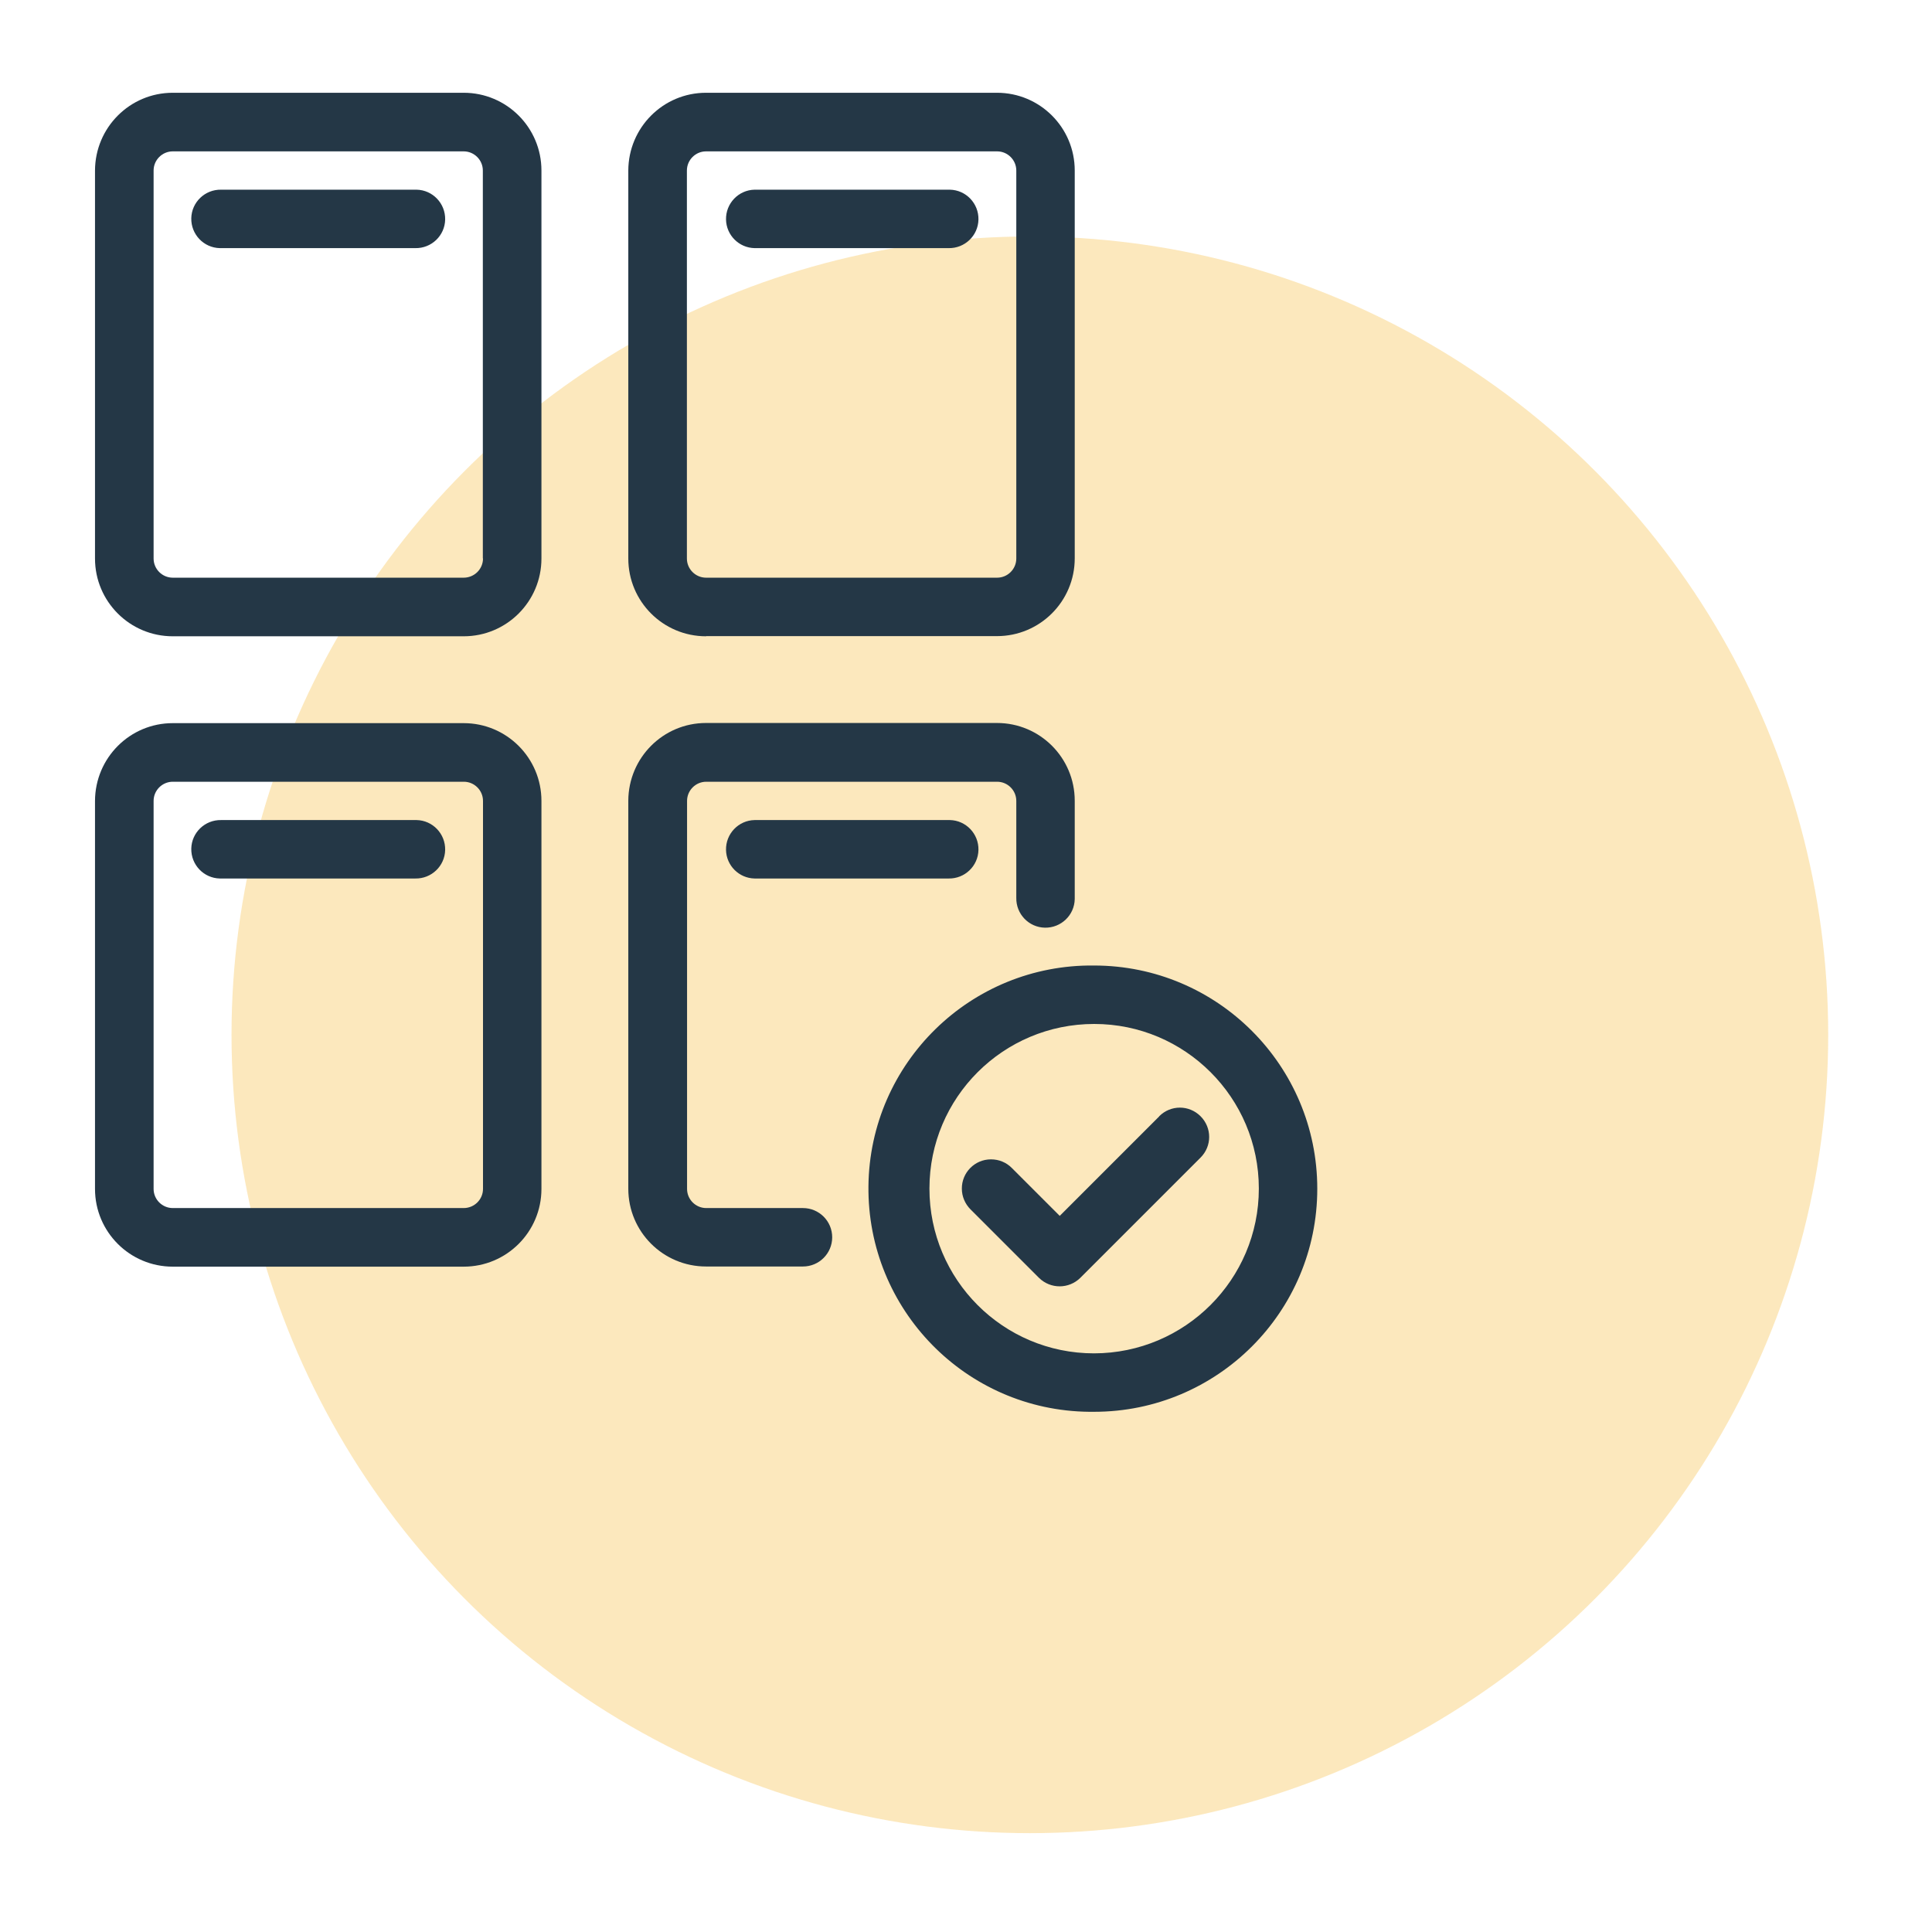
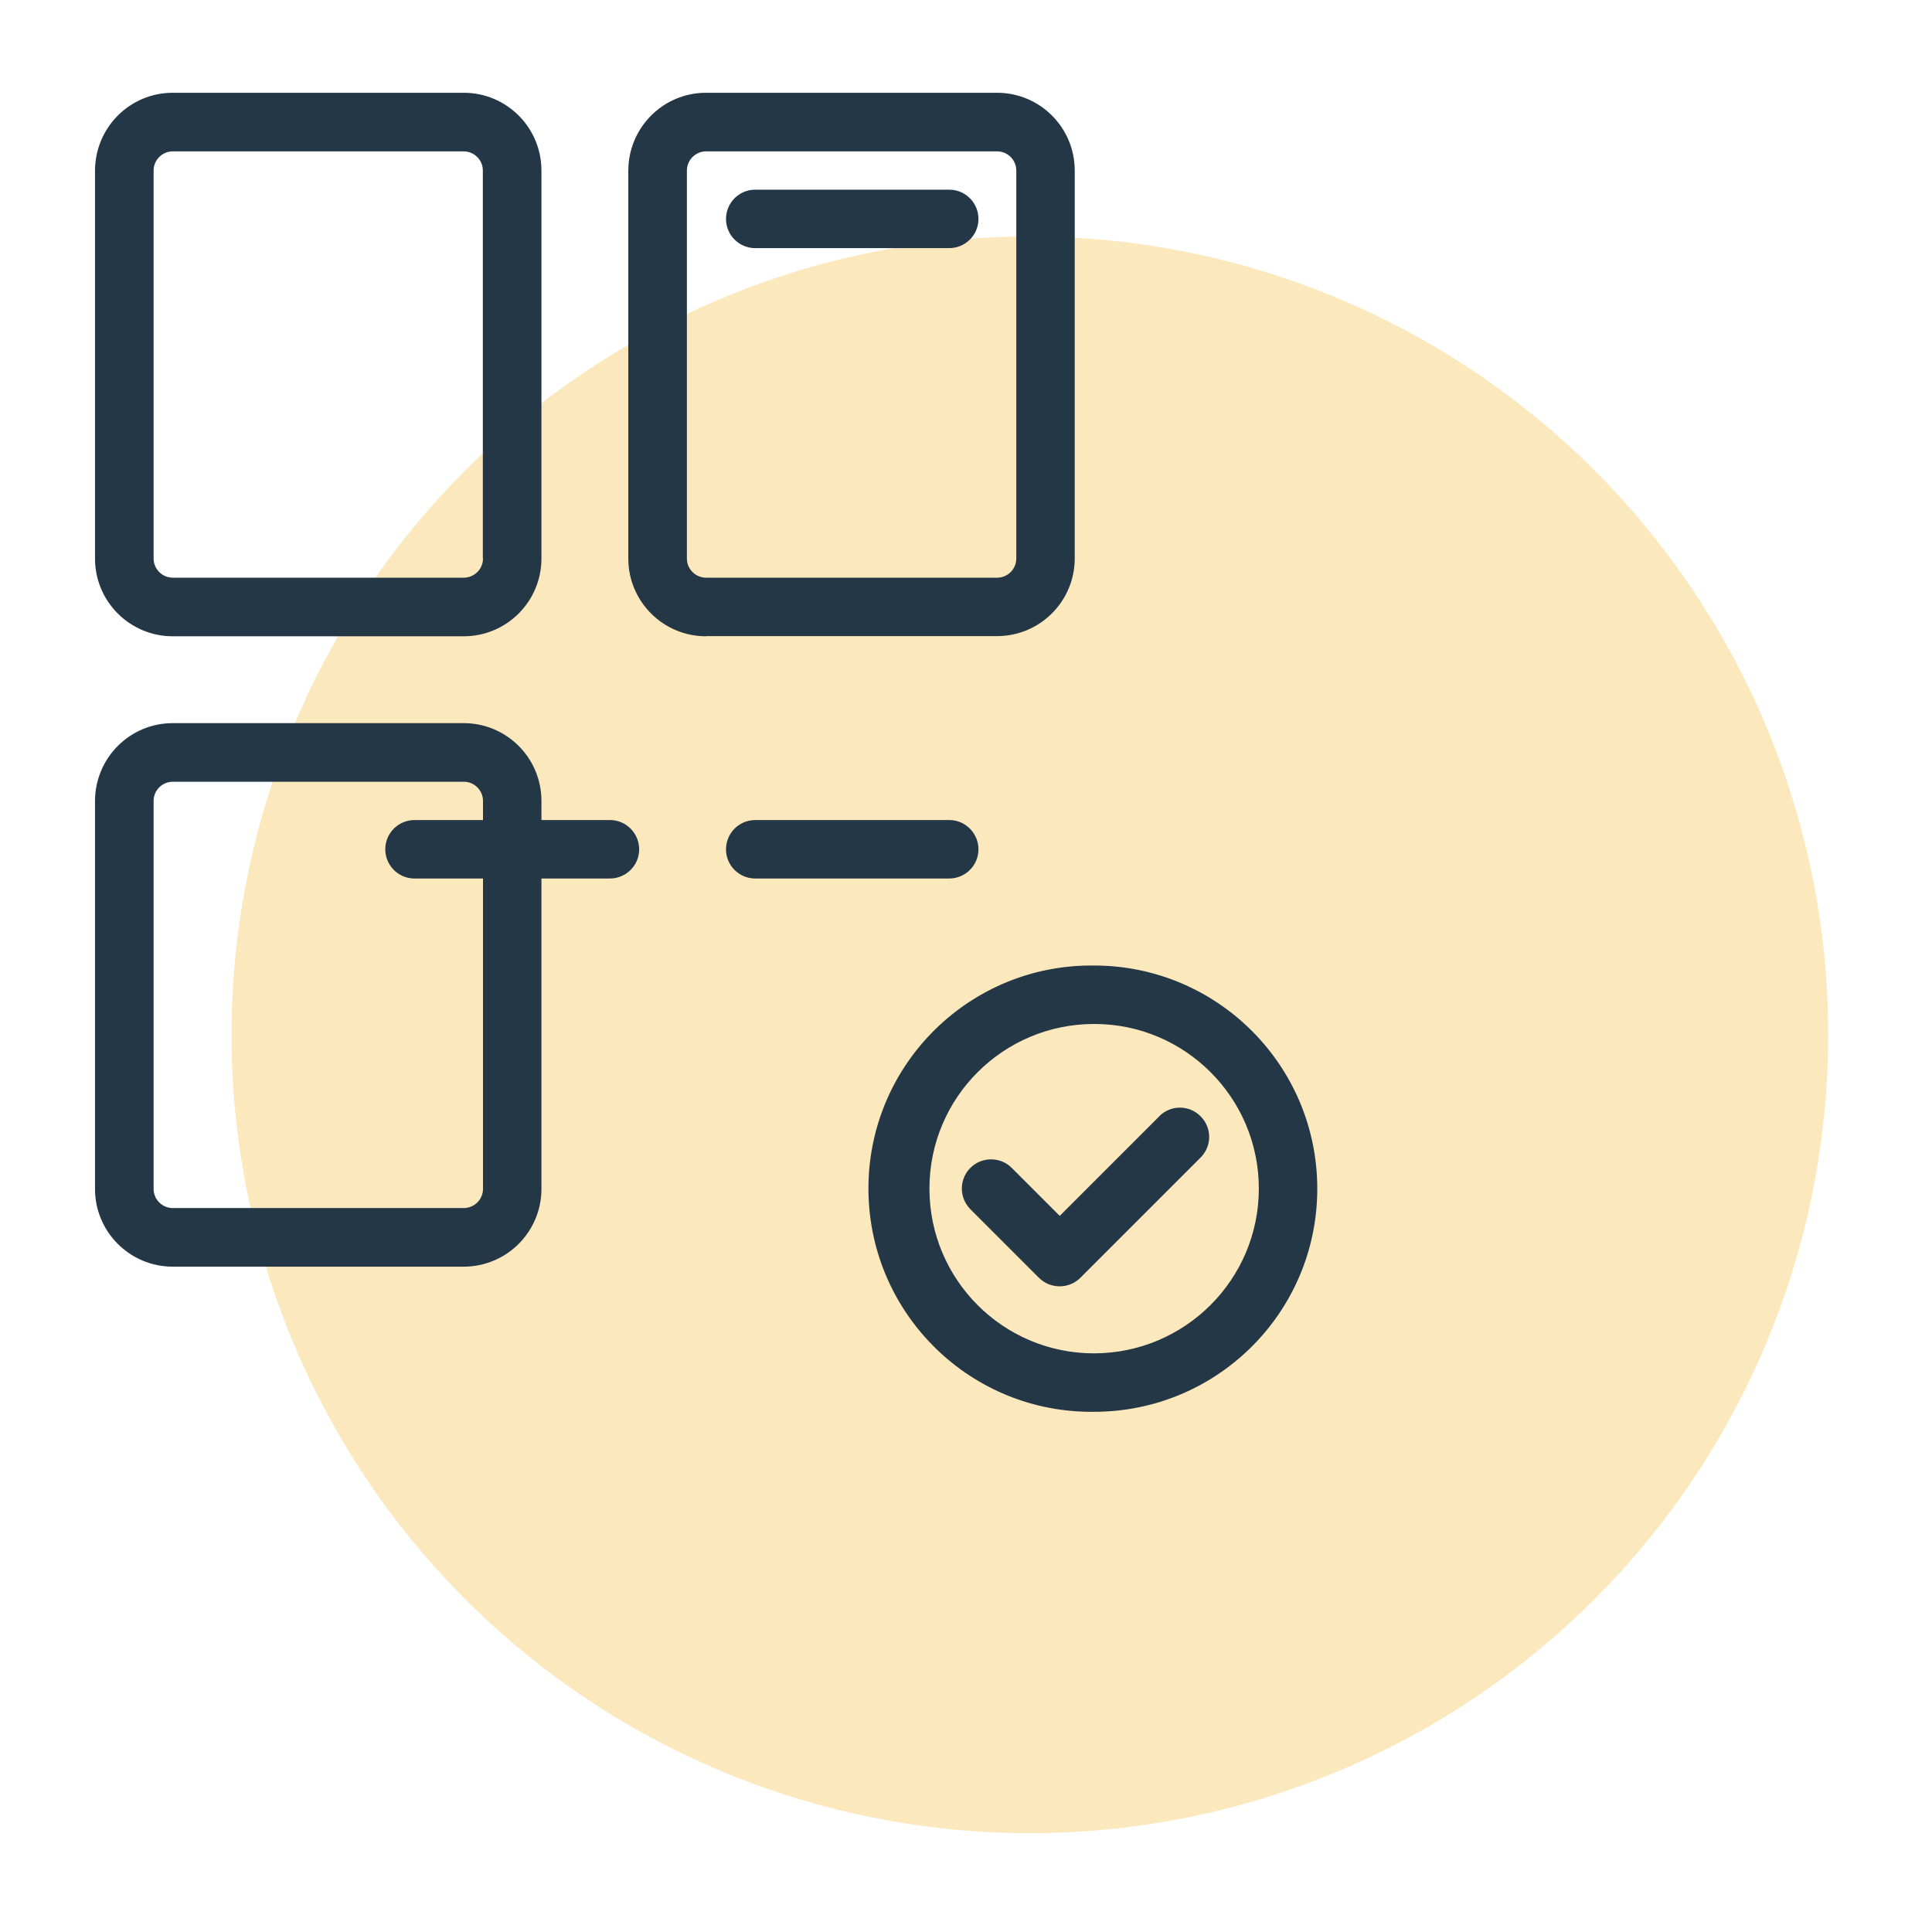
<svg xmlns="http://www.w3.org/2000/svg" viewBox="0 0 121 121">
  <defs>
    <style>
      .cls-1, .cls-2, .cls-3 {
        fill: none;
      }

      .cls-2, .cls-4 {
        isolation: isolate;
      }

      .cls-5 {
        fill: #243746;
      }

      .cls-4 {
        fill: #f6c14c;
        mix-blend-mode: multiply;
        opacity: .37;
      }

      .cls-3 {
        clip-path: url(#clippath);
      }
    </style>
    <clipPath id="clippath">
      <rect class="cls-1" x="5.95" y="5.81" width="76.54" height="82.62" />
    </clipPath>
  </defs>
  <g class="cls-2">
    <g id="Layer_1" data-name="Layer 1">
      <circle id="Ellipse_288" data-name="Ellipse 288" class="cls-4" cx="64.5" cy="64.81" r="50" />
      <g id="Group_19788" data-name="Group 19788">
        <g class="cls-3">
          <g id="Group_19787" data-name="Group 19787">
            <path id="Path_7244" data-name="Path 7244" class="cls-5" d="m29.04,5.81H10.82c-2.69,0-4.86,2.18-4.87,4.87v24.3c0,2.69,2.18,4.87,4.87,4.87h18.22c2.69,0,4.87-2.18,4.87-4.87V10.68c0-2.69-2.18-4.87-4.87-4.87m1.21,29.17c0,.66-.54,1.2-1.21,1.2H10.82c-.66,0-1.2-.54-1.2-1.2V10.68c0-.66.54-1.2,1.2-1.2h18.22c.66,0,1.2.54,1.2,1.2v24.29h.31-.31Z" />
            <path id="Path_7245" data-name="Path 7245" class="cls-5" d="m29.04,45.29H10.82c-2.69,0-4.86,2.18-4.87,4.87v24.3c0,2.69,2.18,4.87,4.87,4.87h18.22c2.69,0,4.87-2.18,4.87-4.87v-24.3c0-2.69-2.18-4.87-4.87-4.87m1.21,29.17c0,.66-.54,1.2-1.21,1.2H10.82c-.66,0-1.2-.54-1.2-1.2v-24.3c0-.66.54-1.2,1.2-1.2h18.23c.66,0,1.2.54,1.2,1.2v24.3h.31-.31Z" />
            <path id="Path_7246" data-name="Path 7246" class="cls-5" d="m44.22,39.84h18.22c2.69,0,4.87-2.18,4.87-4.87V10.68c0-2.69-2.18-4.87-4.87-4.87h-18.22c-2.69,0-4.86,2.18-4.87,4.87v24.3c0,2.69,2.18,4.87,4.87,4.87m19.43-4.87c0,.66-.54,1.2-1.2,1.2h-18.23c-.66,0-1.2-.54-1.2-1.2V10.68c0-.66.54-1.2,1.2-1.2h18.23c.66,0,1.2.54,1.2,1.2v24.3Z" />
-             <path id="Path_7247" data-name="Path 7247" class="cls-5" d="m50.3,75.66h-6.07c-.66,0-1.2-.54-1.2-1.2v-24.3c0-.66.54-1.2,1.2-1.2h18.22c.66,0,1.2.54,1.2,1.2v6.07c-.02,1.01.78,1.85,1.79,1.87,1.01.02,1.85-.78,1.87-1.79,0-.03,0-.06,0-.09v-6.07c0-2.69-2.18-4.87-4.87-4.87h-18.22c-2.69,0-4.86,2.18-4.87,4.87v24.3c0,2.69,2.18,4.87,4.87,4.87h6.07c1.01,0,1.83-.82,1.83-1.83s-.82-1.83-1.83-1.83" />
-             <path id="Path_7248" data-name="Path 7248" class="cls-5" d="m26,11.88h-12.15c-1.01-.02-1.85.78-1.87,1.79-.02,1.01.78,1.85,1.79,1.87.03,0,.06,0,.09,0h12.15c1.01.02,1.85-.78,1.87-1.79.02-1.01-.78-1.85-1.79-1.87-.03,0-.06,0-.09,0" />
-             <path id="Path_7249" data-name="Path 7249" class="cls-5" d="m26,51.36h-12.15c-1.01-.02-1.85.78-1.87,1.79s.78,1.85,1.79,1.87c.03,0,.06,0,.09,0h12.15c1.01.02,1.85-.78,1.87-1.79.02-1.01-.78-1.85-1.79-1.87-.03,0-.06,0-.09,0" />
+             <path id="Path_7249" data-name="Path 7249" class="cls-5" d="m26,51.36c-1.01-.02-1.85.78-1.87,1.79s.78,1.85,1.79,1.87c.03,0,.06,0,.09,0h12.15c1.01.02,1.85-.78,1.87-1.79.02-1.01-.78-1.85-1.79-1.87-.03,0-.06,0-.09,0" />
            <path id="Path_7250" data-name="Path 7250" class="cls-5" d="m59.41,11.88h-12.15c-1.01.02-1.81.86-1.79,1.87.02.98.81,1.77,1.79,1.79h12.15c1.01.02,1.85-.78,1.87-1.79.02-1.01-.78-1.85-1.79-1.87-.03,0-.06,0-.09,0" />
            <path id="Path_7251" data-name="Path 7251" class="cls-5" d="m47.26,51.36c-1.01.02-1.81.86-1.79,1.87.02.98.81,1.77,1.79,1.79h12.15c1.01.02,1.85-.78,1.87-1.79.02-1.01-.78-1.85-1.79-1.87-.03,0-.06,0-.09,0h-12.15Z" />
            <path id="Path_7252" data-name="Path 7252" class="cls-5" d="m72.6,69.92l-6.23,6.23-3.01-3.01c-.34-.34-.8-.53-1.29-.53h-.01c-1.01,0-1.83.83-1.82,1.84,0,.48.2.95.54,1.29l4.29,4.29c.72.71,1.87.71,2.59,0l7.53-7.53c.72-.72.72-1.87,0-2.59s-1.87-.72-2.59,0h0" />
            <path id="Path_7253" data-name="Path 7253" class="cls-5" d="m68.52,60.47c-7.72-.09-14.05,6.1-14.13,13.82s6.1,14.05,13.82,14.13h.31c7.72,0,13.98-6.25,13.98-13.97s-6.26-13.98-13.98-13.98m0,24.29c-5.7,0-10.31-4.62-10.31-10.32,0-5.7,4.62-10.31,10.32-10.31,5.69,0,10.31,4.62,10.31,10.31,0,5.69-4.62,10.31-10.32,10.32" />
          </g>
        </g>
      </g>
    </g>
  </g>
</svg>